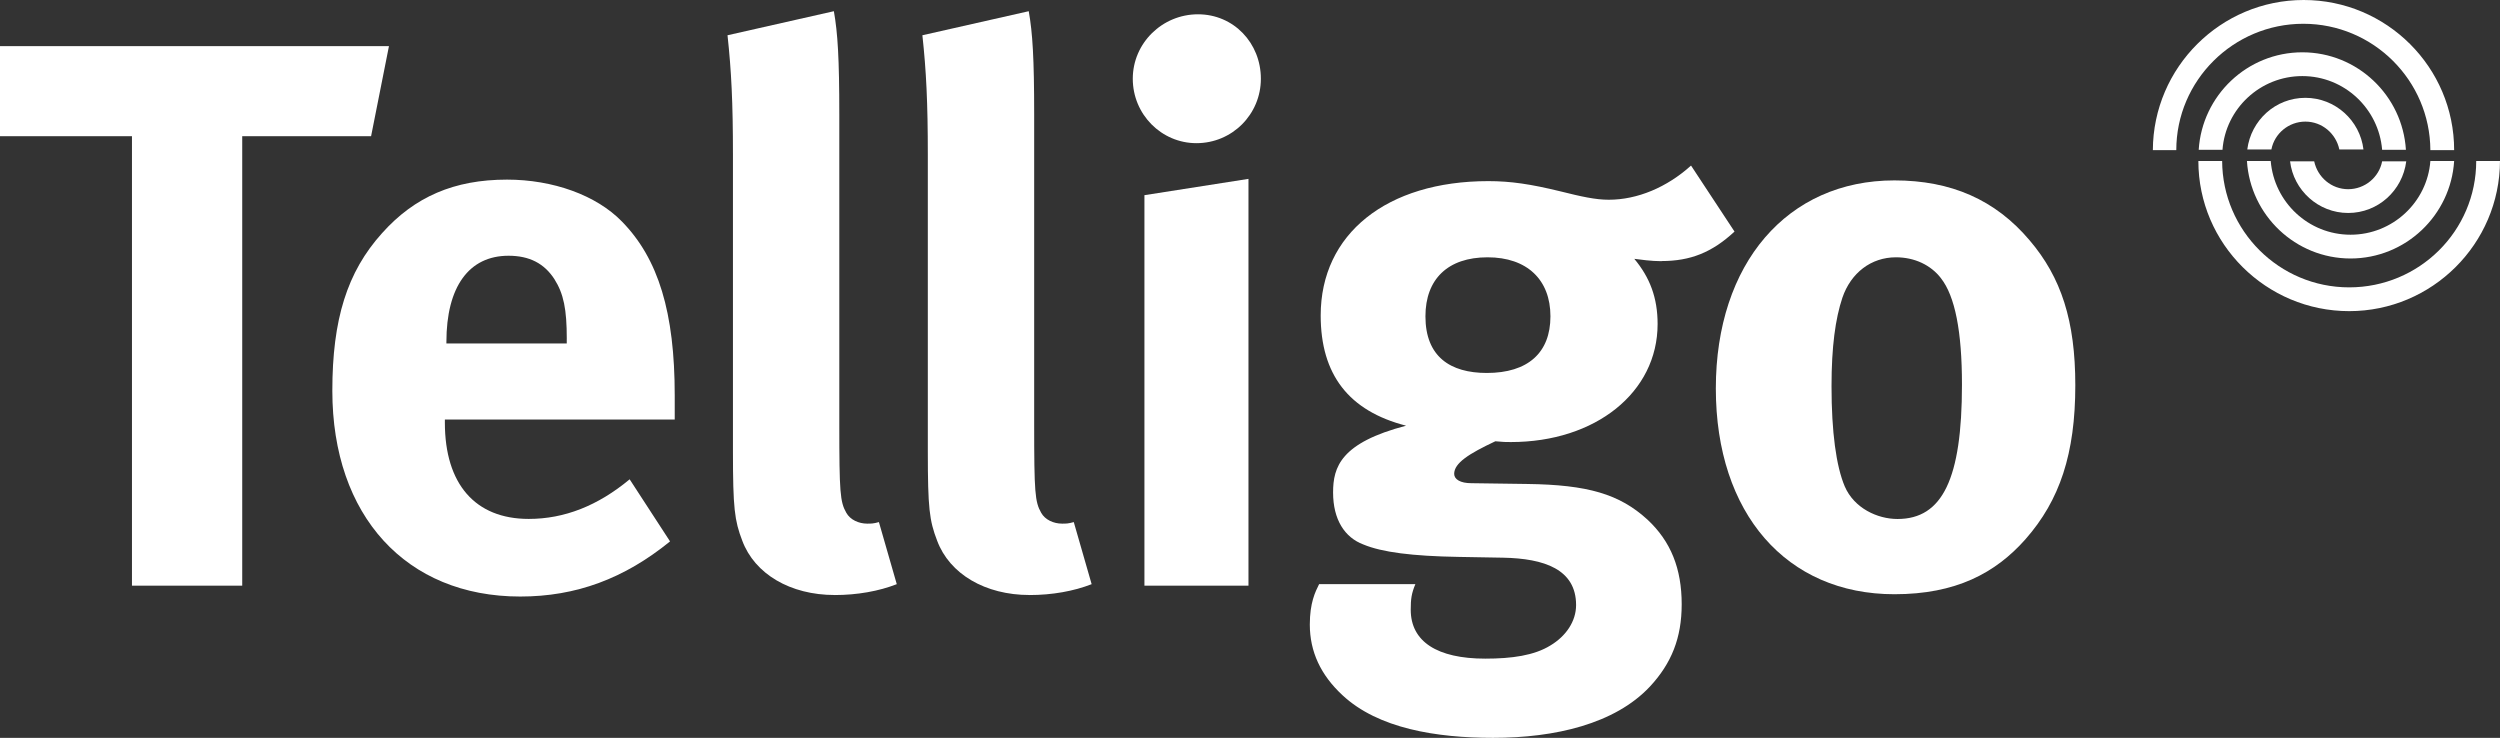
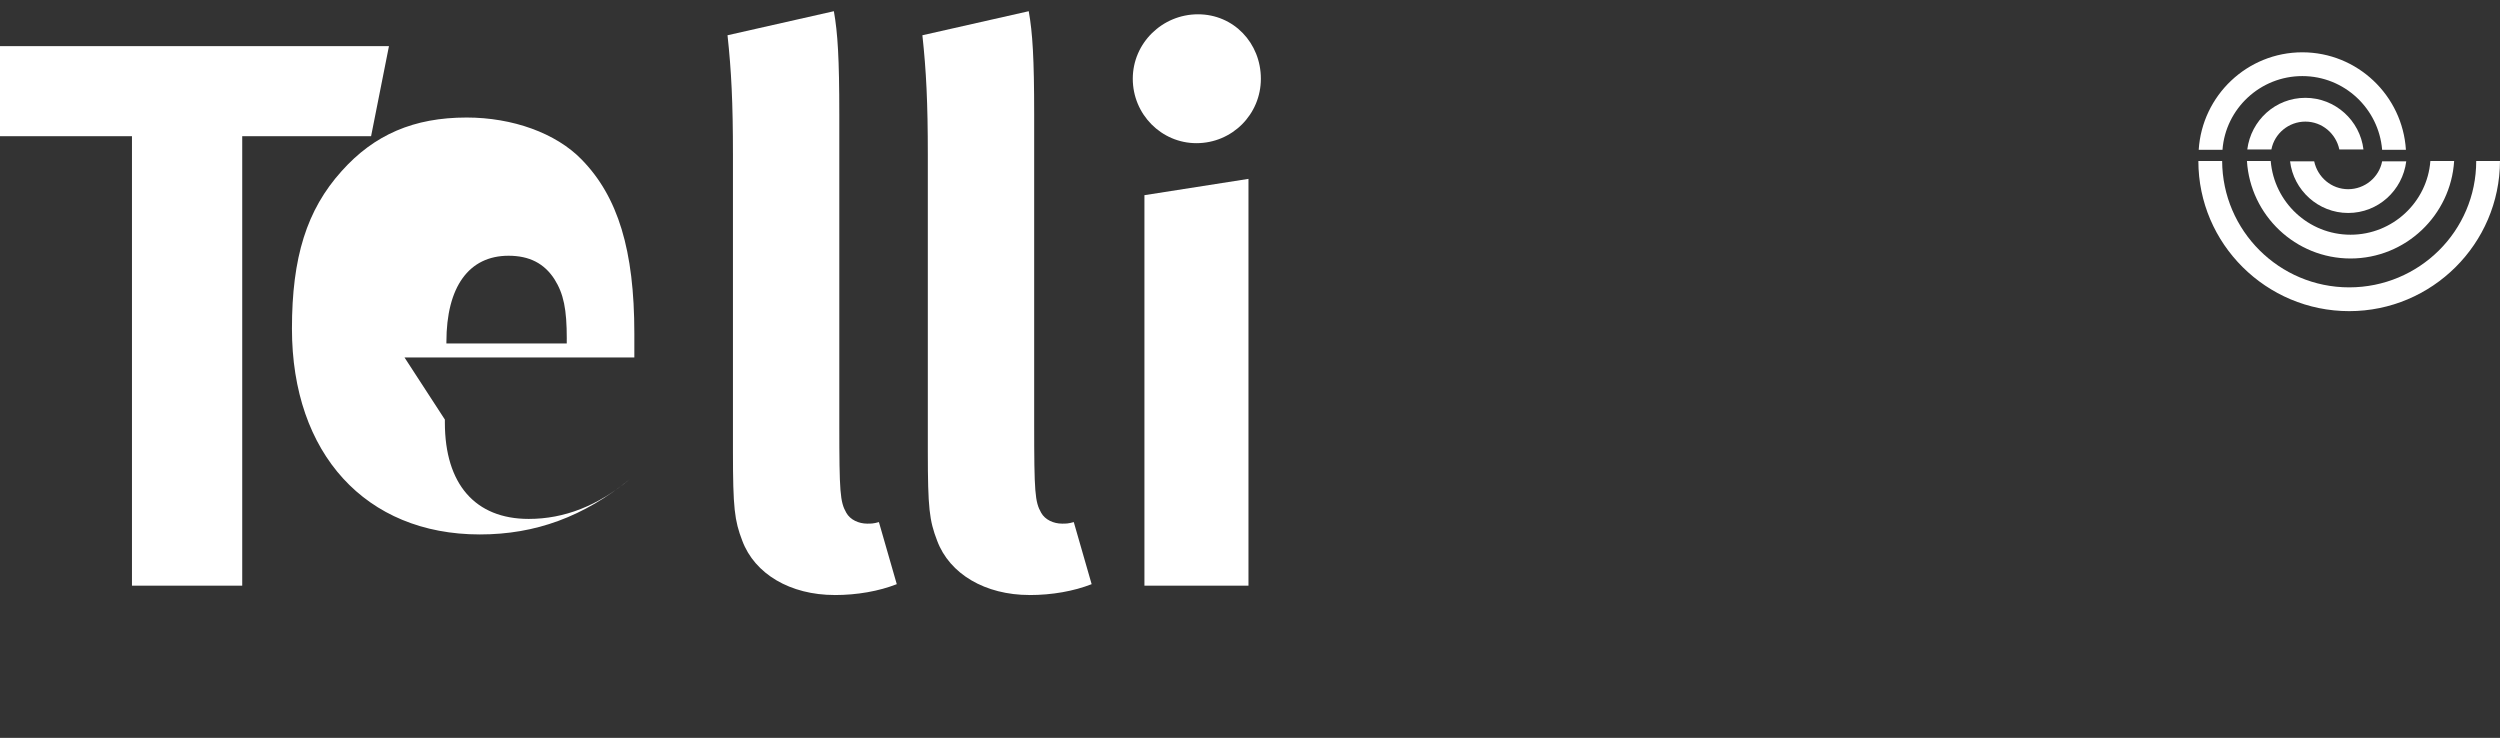
<svg xmlns="http://www.w3.org/2000/svg" id="Calque_1" viewBox="0 0 736 217.22">
  <rect x="0" y="0" width="736" height="217.22" fill="#333333" stroke="none" />
  <defs>
    <style>.cls-1{fill:#fff;}</style>
  </defs>
-   <path class="cls-1" d="M640.7,44.2c0-20.5,16.8-37.2,37.4-37.2s37.3,16.7,37.4,37.2h7c0-24.4-19.9-44.2-44.3-44.2s-44.3,19.8-44.4,44.2h7-.1Z" />
  <path class="cls-1" d="M729,47.4c0,20.6-16.8,37.2-37.4,37.2s-37.3-16.7-37.4-37.2h-7c0,24.4,20,44.2,44.4,44.2s44.3-19.8,44.4-44.2c0,0-7,0-7,0Z" />
  <path class="cls-1" d="M654.3,44.1c.9-12.1,11.1-21.7,23.5-21.7s22.5,9.6,23.5,21.7h7c-1-16-14.3-28.7-30.5-28.7s-29.5,12.7-30.5,28.7h7Z" />
  <path class="cls-1" d="M715.5,47.4c-.9,12.1-11.1,21.7-23.5,21.7s-22.5-9.6-23.5-21.7h-7c1,16,14.3,28.7,30.5,28.7s29.5-12.7,30.5-28.7c0,0-7,0-7,0Z" />
  <path class="cls-1" d="M668.7,44c.9-4.7,5.1-8.2,10-8.2s9,3.5,10,8.2h7.1c-1-8.5-8.3-15.2-17.1-15.2s-16,6.6-17.1,15.2h7.1Z" />
  <path class="cls-1" d="M701.3,47.5c-.9,4.7-5.1,8.2-10,8.2s-9-3.5-10-8.2h-7.1c1,8.5,8.3,15.2,17.1,15.2s16-6.6,17.1-15.2h-7.1Z" />
  <g id="Logo-Telligo">
    <path class="cls-1" d="M109.25,40.09h-37.94v132.34h-32.46V40.09H0V13.58h114.51l-5.26,26.51Z" />
-     <path class="cls-1" d="M130.97,123.52v.91c0,18.06,8.91,28.34,24.69,28.34,10.51,0,20.34-3.88,29.71-11.66l11.89,18.28c-13.49,10.97-27.66,16.23-44.11,16.23-33.6,0-55.31-23.77-55.31-60.57,0-21.03,4.34-34.97,14.63-46.4,9.6-10.74,21.26-15.77,36.8-15.77,13.48,0,26.28,4.57,33.83,12.34,10.74,10.97,15.54,26.74,15.54,51.2v7.09h-67.67ZM166.86,99.75c0-8.69-.91-13.26-3.66-17.6-2.97-4.57-7.31-6.86-13.49-6.86-11.66,0-18.29,9.14-18.29,25.37v.46h35.43v-1.37h.01Z" />
+     <path class="cls-1" d="M130.97,123.52v.91c0,18.06,8.91,28.34,24.69,28.34,10.51,0,20.34-3.88,29.71-11.66c-13.49,10.97-27.66,16.23-44.11,16.23-33.6,0-55.31-23.77-55.31-60.57,0-21.03,4.34-34.97,14.63-46.4,9.6-10.74,21.26-15.77,36.8-15.77,13.48,0,26.28,4.57,33.83,12.34,10.74,10.97,15.54,26.74,15.54,51.2v7.09h-67.67ZM166.86,99.75c0-8.69-.91-13.26-3.66-17.6-2.97-4.57-7.31-6.86-13.49-6.86-11.66,0-18.29,9.14-18.29,25.37v.46h35.43v-1.37h.01Z" />
    <path class="cls-1" d="M245.72,175.17c-13.03,0-23.54-6.17-27.2-16-2.28-5.94-2.74-9.6-2.74-26.29V45.58c0-15.31-.46-24.68-1.6-35.2l31.31-7.08c1.14,6.4,1.6,13.94,1.6,30.4v91.2c0,20.11.23,22.85,2.06,26.06,1.14,2.06,3.66,3.2,6.17,3.2,1.14,0,1.83,0,3.43-.46l5.26,18.28c-5.26,2.06-11.66,3.2-18.29,3.2h0Z" />
    <path class="cls-1" d="M303.09,175.17c-13.03,0-23.54-6.17-27.2-16-2.29-5.94-2.74-9.6-2.74-26.29V45.58c0-15.31-.46-24.68-1.6-35.2l31.31-7.08c1.14,6.4,1.6,13.94,1.6,30.4v91.2c0,20.11.23,22.85,2.06,26.06,1.14,2.06,3.66,3.2,6.17,3.2,1.14,0,1.83,0,3.43-.46l5.26,18.28c-5.26,2.06-11.66,3.2-18.29,3.2h0Z" />
    <path class="cls-1" d="M352.23,42.15c-10.29,0-18.74-8.46-18.74-18.97s8.69-18.97,19.2-18.97,18.51,8.46,18.51,18.97-8.46,18.97-18.97,18.97h0ZM336.92,172.43V57.46l30.63-4.8v119.77h-30.63Z" />
-     <path class="cls-1" d="M489.14,76.89c-2.97,0-6.17-.46-8-.69,4.57,5.49,6.86,11.43,6.86,19.2,0,20.11-18.28,34.74-43.2,34.74-1.37,0-2.28,0-4.57-.23-7.77,3.66-12.12,6.4-12.12,9.6,0,1.6,1.83,2.74,5.03,2.74l16.46.23c17.83.23,27.2,2.97,35.43,10.51,6.86,6.4,10.06,14.4,10.06,24.92,0,9.83-2.97,17.37-9.37,24.23-10.29,10.97-27.88,15.08-46.17,15.08-16.69,0-33.83-2.74-44.34-12.57-6.4-5.94-9.6-12.8-9.6-20.8,0-6.4,1.6-9.6,2.74-11.89h28.34c-1.14,2.74-1.37,4.34-1.37,7.54,0,9.37,7.77,14.4,21.94,14.4,7.77,0,14.4-.91,19.2-3.89,4.57-2.74,7.54-7.09,7.54-11.89,0-10.52-9.37-13.71-21.49-13.94l-13.03-.23c-13.71-.23-22.63-1.37-28.11-3.66-5.49-2.06-8.91-7.31-8.91-15.31,0-7.54,2.29-14.63,21.49-19.66-16.91-4.34-25.14-15.08-25.14-32.46,0-24,19.43-39.54,49.37-39.54,6.63,0,12.57.91,21.03,2.97,6.4,1.6,10.52,2.51,14.4,2.51,8.46,0,17.14-3.66,24.23-10.06l12.8,19.43c-6.63,6.17-13.03,8.68-21.48,8.68l-.02.04ZM437.94,75.75c-11.66,0-18.29,6.4-18.29,17.37,0,11.89,7.31,16.68,18.06,16.68,12.11,0,18.74-5.94,18.74-16.68s-6.86-17.37-18.51-17.37h0Z" />
-     <path class="cls-1" d="M596.34,158.71c-8.91,10.06-20.57,16.23-38.63,16.23-31.77,0-52.57-23.77-52.57-60.57s21.03-61.26,52.57-61.26c16.69,0,29.71,5.71,39.77,17.6,9.37,10.97,13.49,23.77,13.49,42.74,0,20.11-4.57,33.83-14.63,45.25h0ZM571.43,81.92c-2.97-3.88-7.77-6.17-13.26-6.17-7.31,0-13.26,4.57-15.77,11.89-2.06,6.17-3.2,14.4-3.2,26.06,0,13.49,1.37,23.54,3.89,29.49,2.75,6.4,9.6,9.6,15.54,9.6,13.26,0,18.97-11.89,18.97-39.54,0-15.77-2.06-26.06-6.17-31.32h0Z" />
  </g>
</svg>